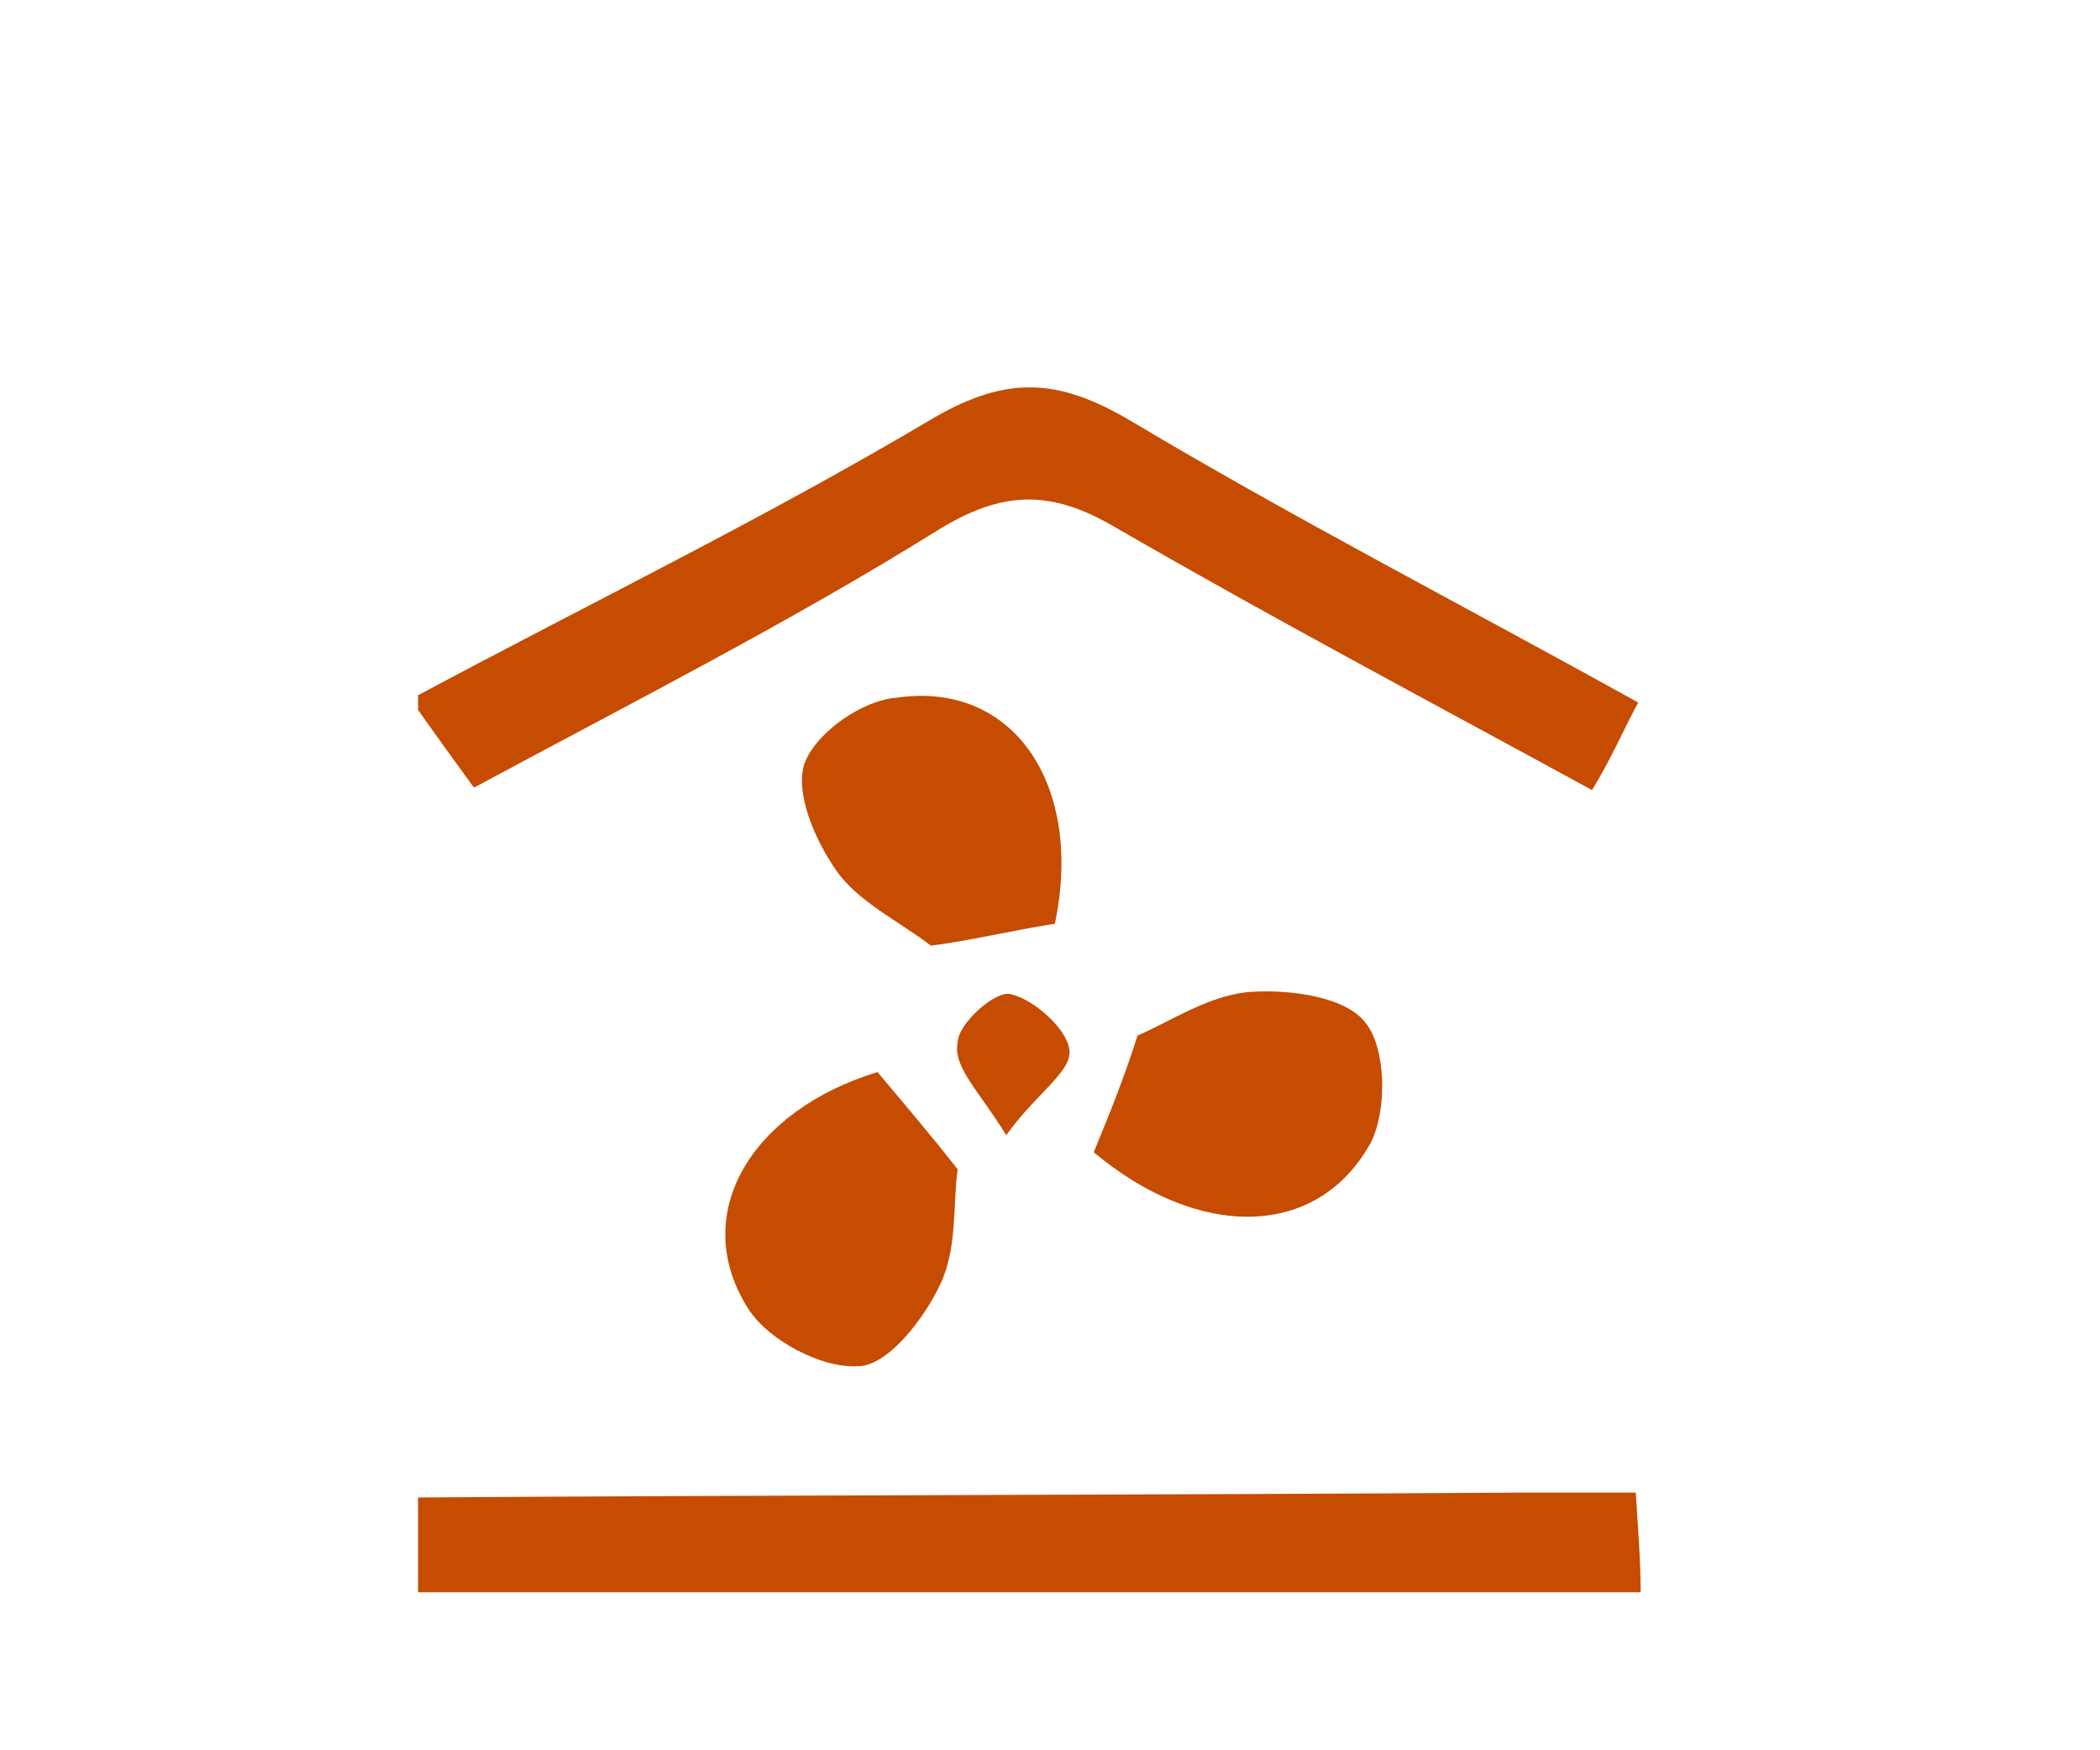
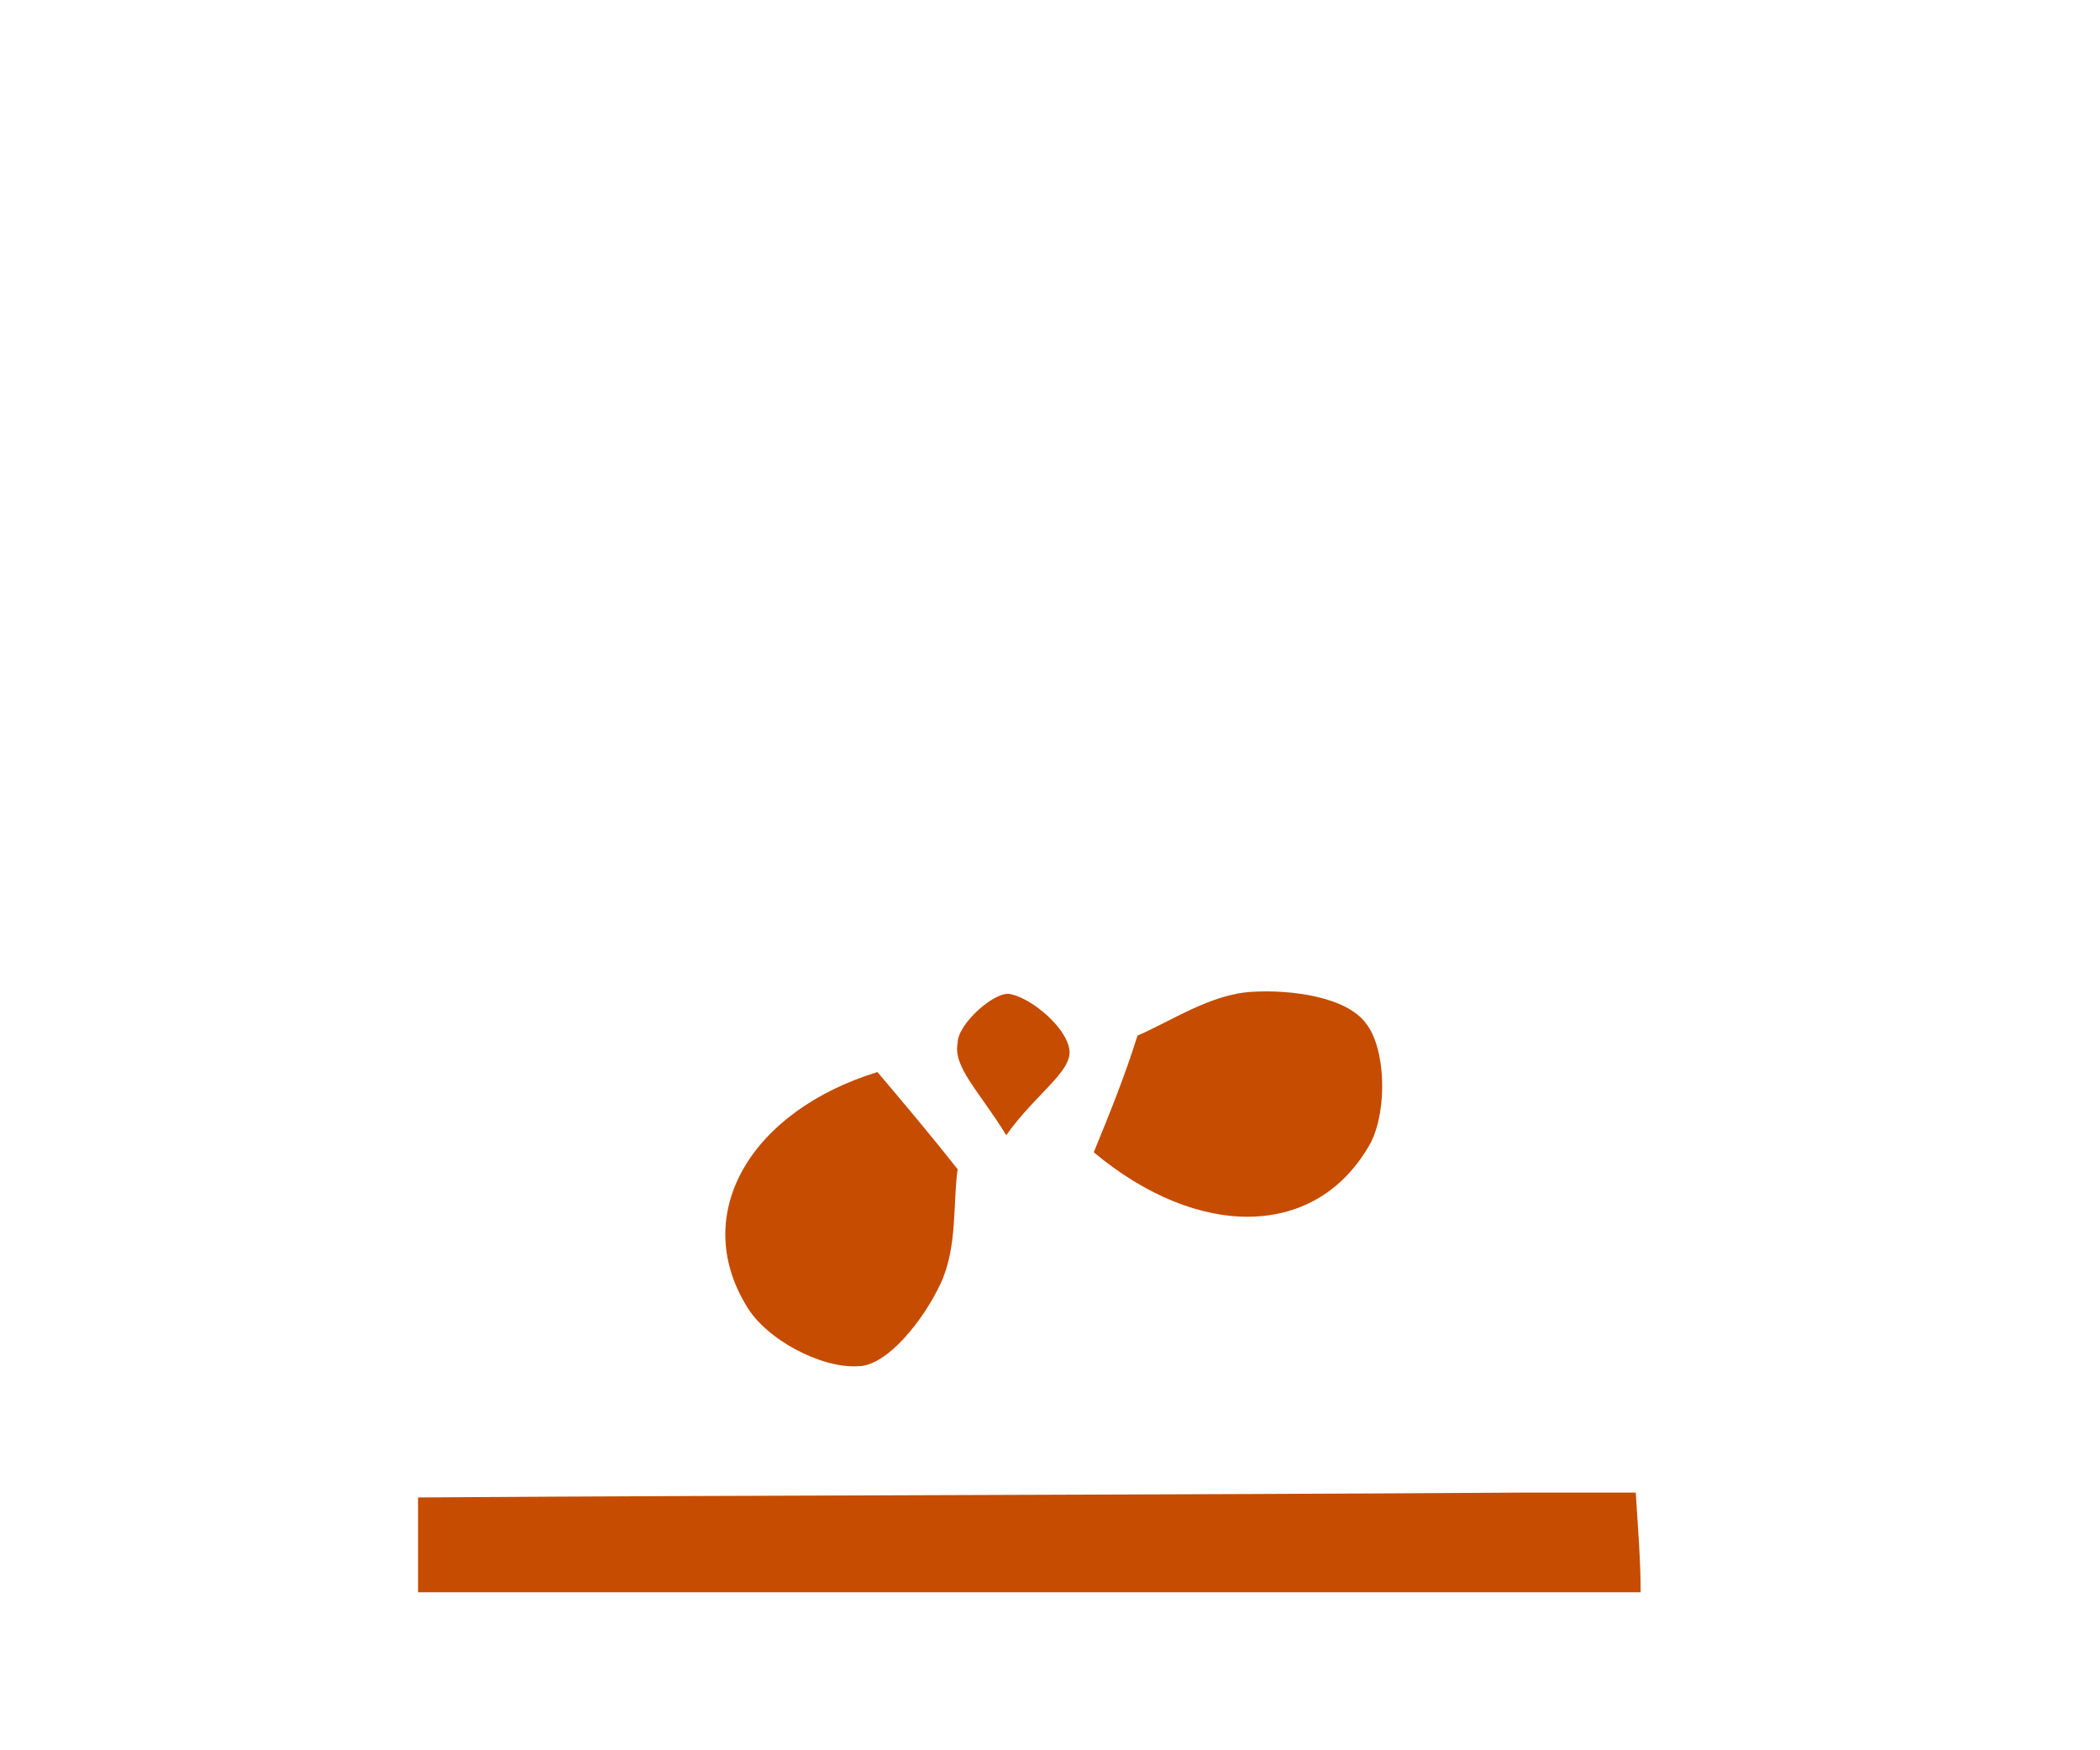
<svg xmlns="http://www.w3.org/2000/svg" version="1.1" id="Layer_1" x="0px" y="0px" viewBox="0 0 86.4 72" style="enable-background:new 0 0 86.4 72;" xml:space="preserve">
  <style type="text/css">
	.st0{fill:#C54C00;}
</style>
-   <path class="st0" d="M17.2,28.6c7.1-3.8,14.3-7.3,21.2-11.4c3.1-1.8,5.2-1.6,8.1,0.1c6.7,4,13.7,7.6,20.9,11.6  c-0.6,1.1-1.1,2.3-1.9,3.6c-6.6-3.6-13.2-7.1-19.6-10.8c-2.7-1.6-4.7-1.5-7.3,0.1c-6.1,3.8-12.6,7.1-19.1,10.6  c-0.8-1.1-1.6-2.2-2.3-3.2C17.2,29,17.2,28.8,17.2,28.6z" />
-   <path class="st0" d="M17.2,61.6c15.1-0.1,30.3-0.1,45.4-0.2c1.5,0,3,0,4.7,0c0.1,1.6,0.2,2.8,0.2,4.1c-16.7,0-33.6,0-50.3,0  C17.2,64.1,17.2,62.8,17.2,61.6z" />
+   <path class="st0" d="M17.2,61.6c15.1-0.1,30.3-0.1,45.4-0.2c1.5,0,3,0,4.7,0c0.1,1.6,0.2,2.8,0.2,4.1c-16.7,0-33.6,0-50.3,0  z" />
  <path class="st0" d="M45,47.4c0.7-1.7,1.3-3.2,1.8-4.8c1.4-0.6,3-1.7,4.7-1.8c1.6-0.1,3.9,0.2,4.7,1.3c0.8,1,0.9,3.5,0.2,4.9  C54.2,51,49.3,51,45,47.4z" />
  <path class="st0" d="M36.1,44.1c1.1,1.3,2.2,2.6,3.3,4c-0.2,1.4,0,3.2-0.7,4.7s-2.2,3.4-3.4,3.4c-1.5,0.1-3.8-1.1-4.6-2.5  C28.4,49.9,30.9,45.7,36.1,44.1z" />
-   <path class="st0" d="M43.4,38c-1.9,0.3-3.5,0.7-5.1,0.9c-1.3-1-3-1.8-3.9-3.1s-1.7-3.2-1.3-4.4c0.5-1.3,2.4-2.6,3.8-2.7  C41.7,28,44.6,32.3,43.4,38z" />
  <path class="st0" d="M41.4,46.7c-1.1-1.8-2.2-2.8-2-3.8c0-0.8,1.6-2.2,2.2-2c0.9,0.2,2.3,1.4,2.4,2.3S42.6,45,41.4,46.7z" />
</svg>